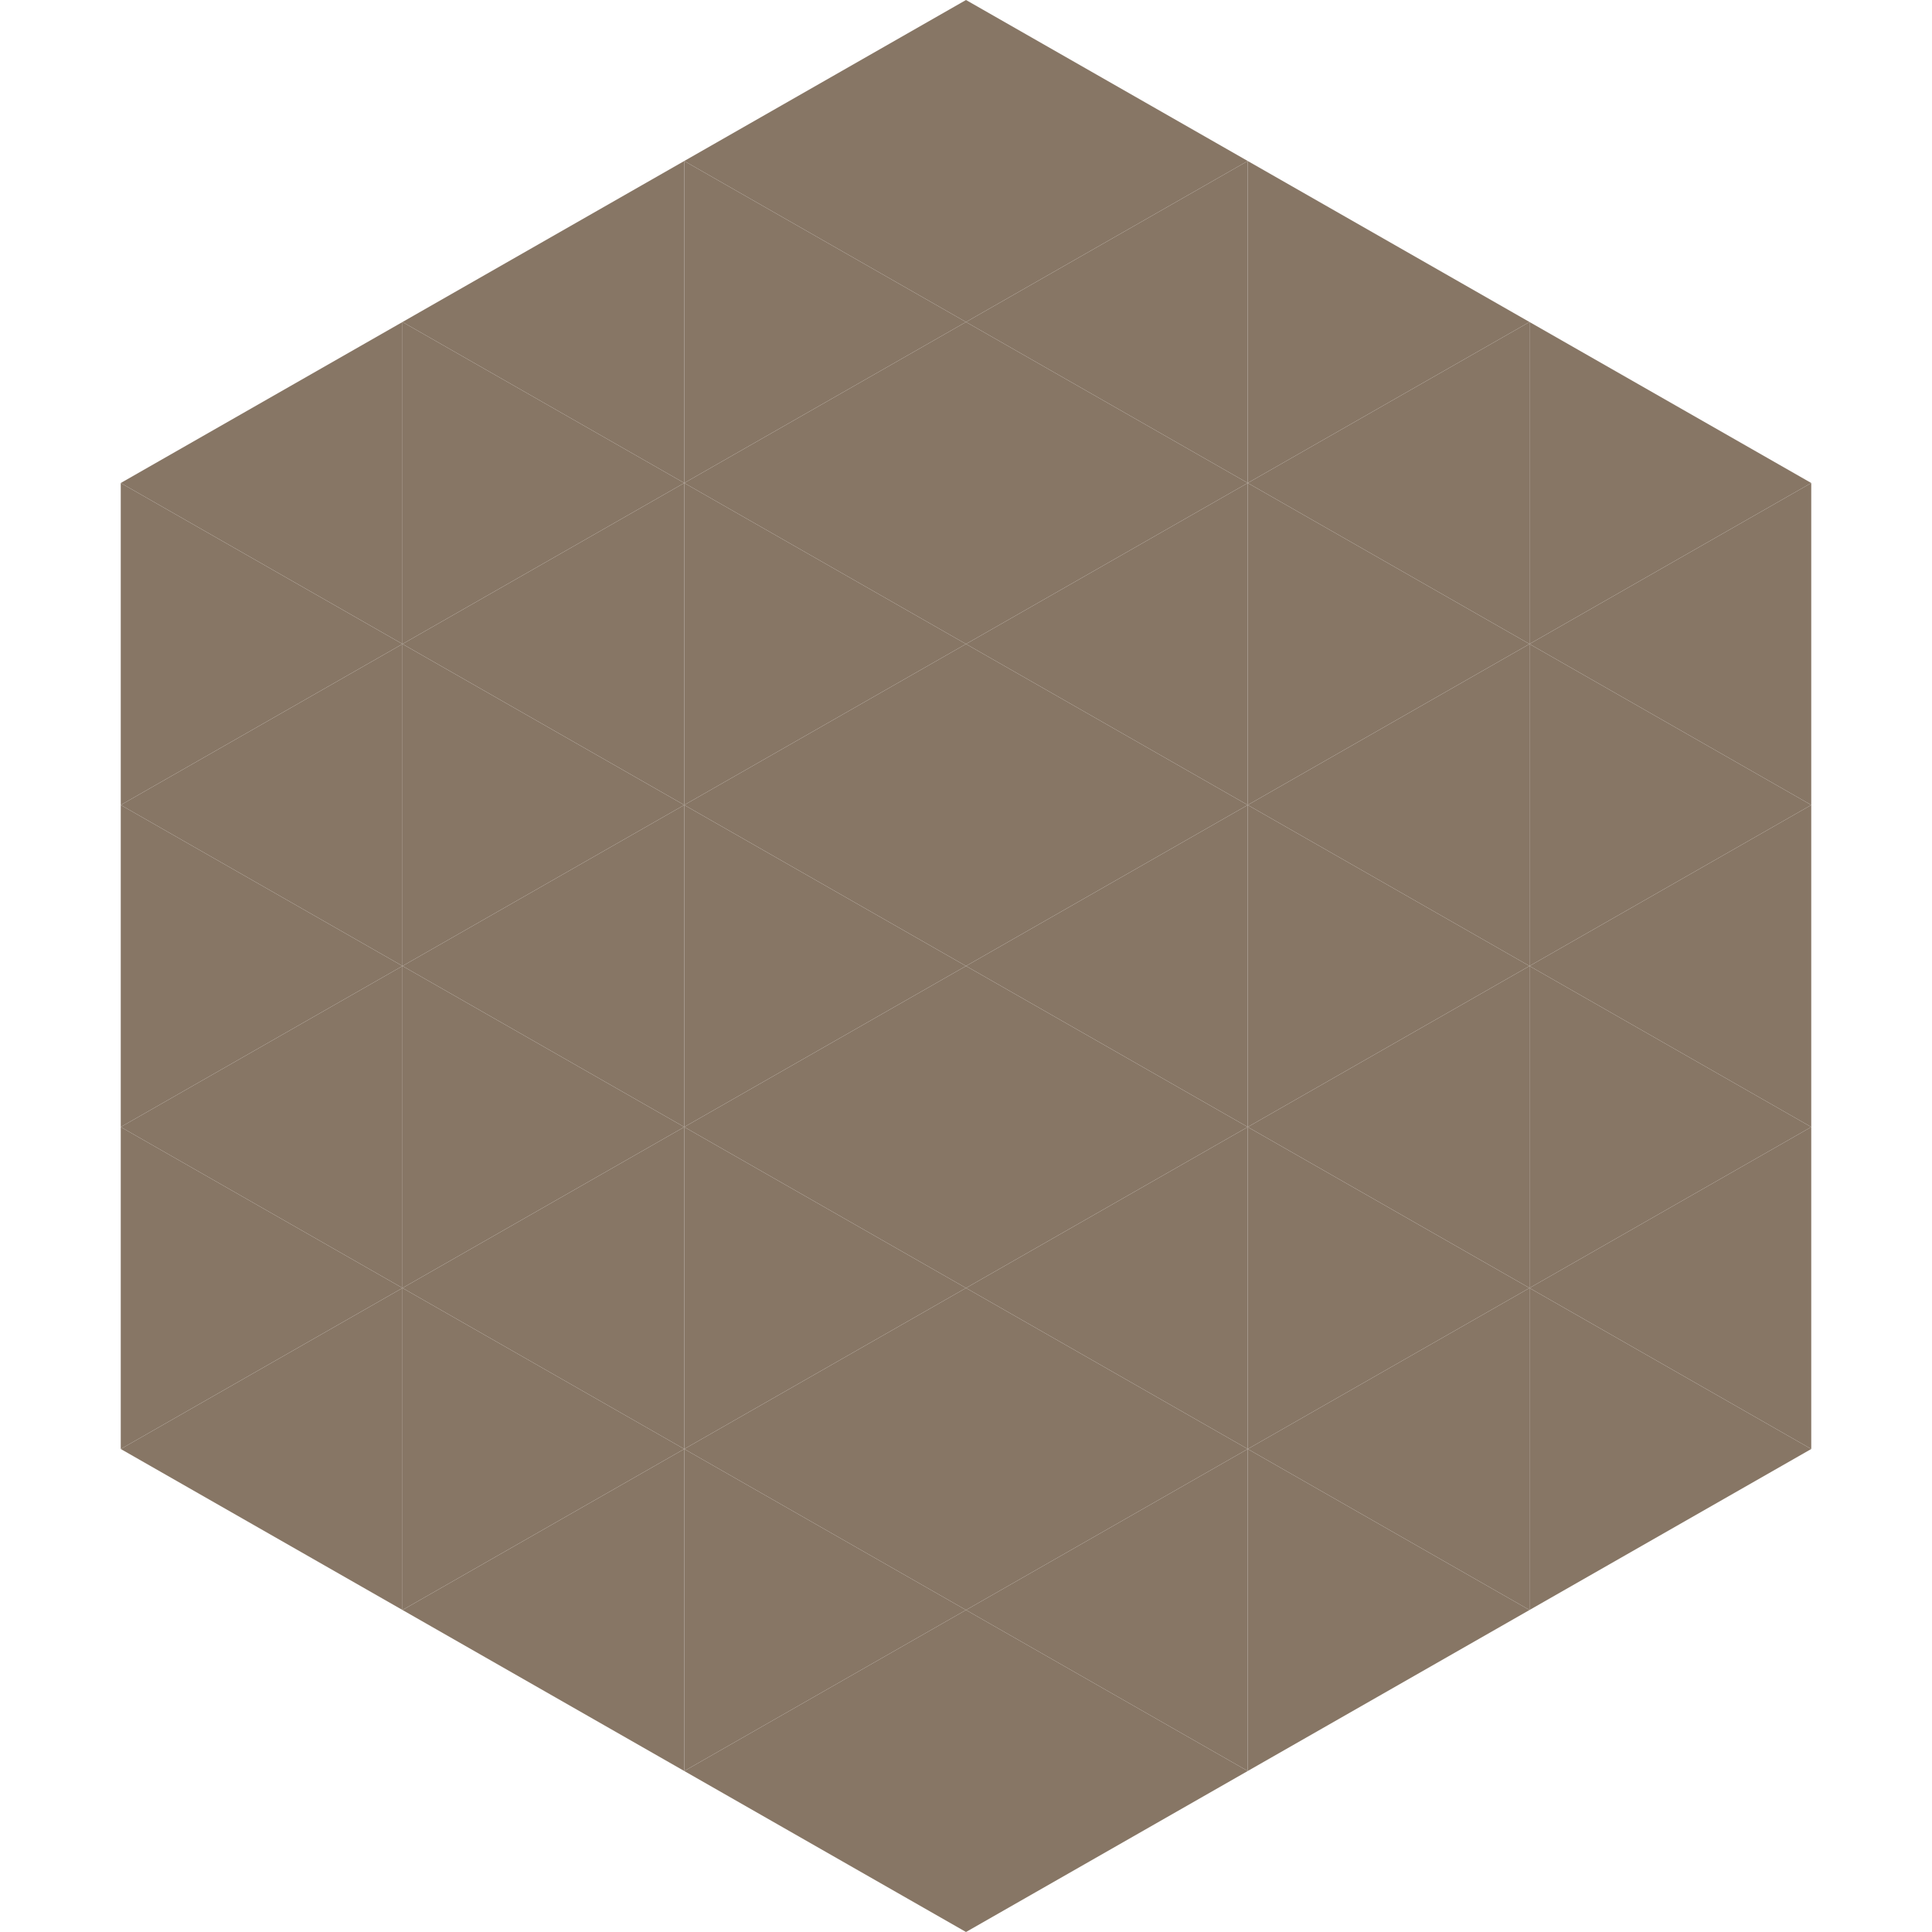
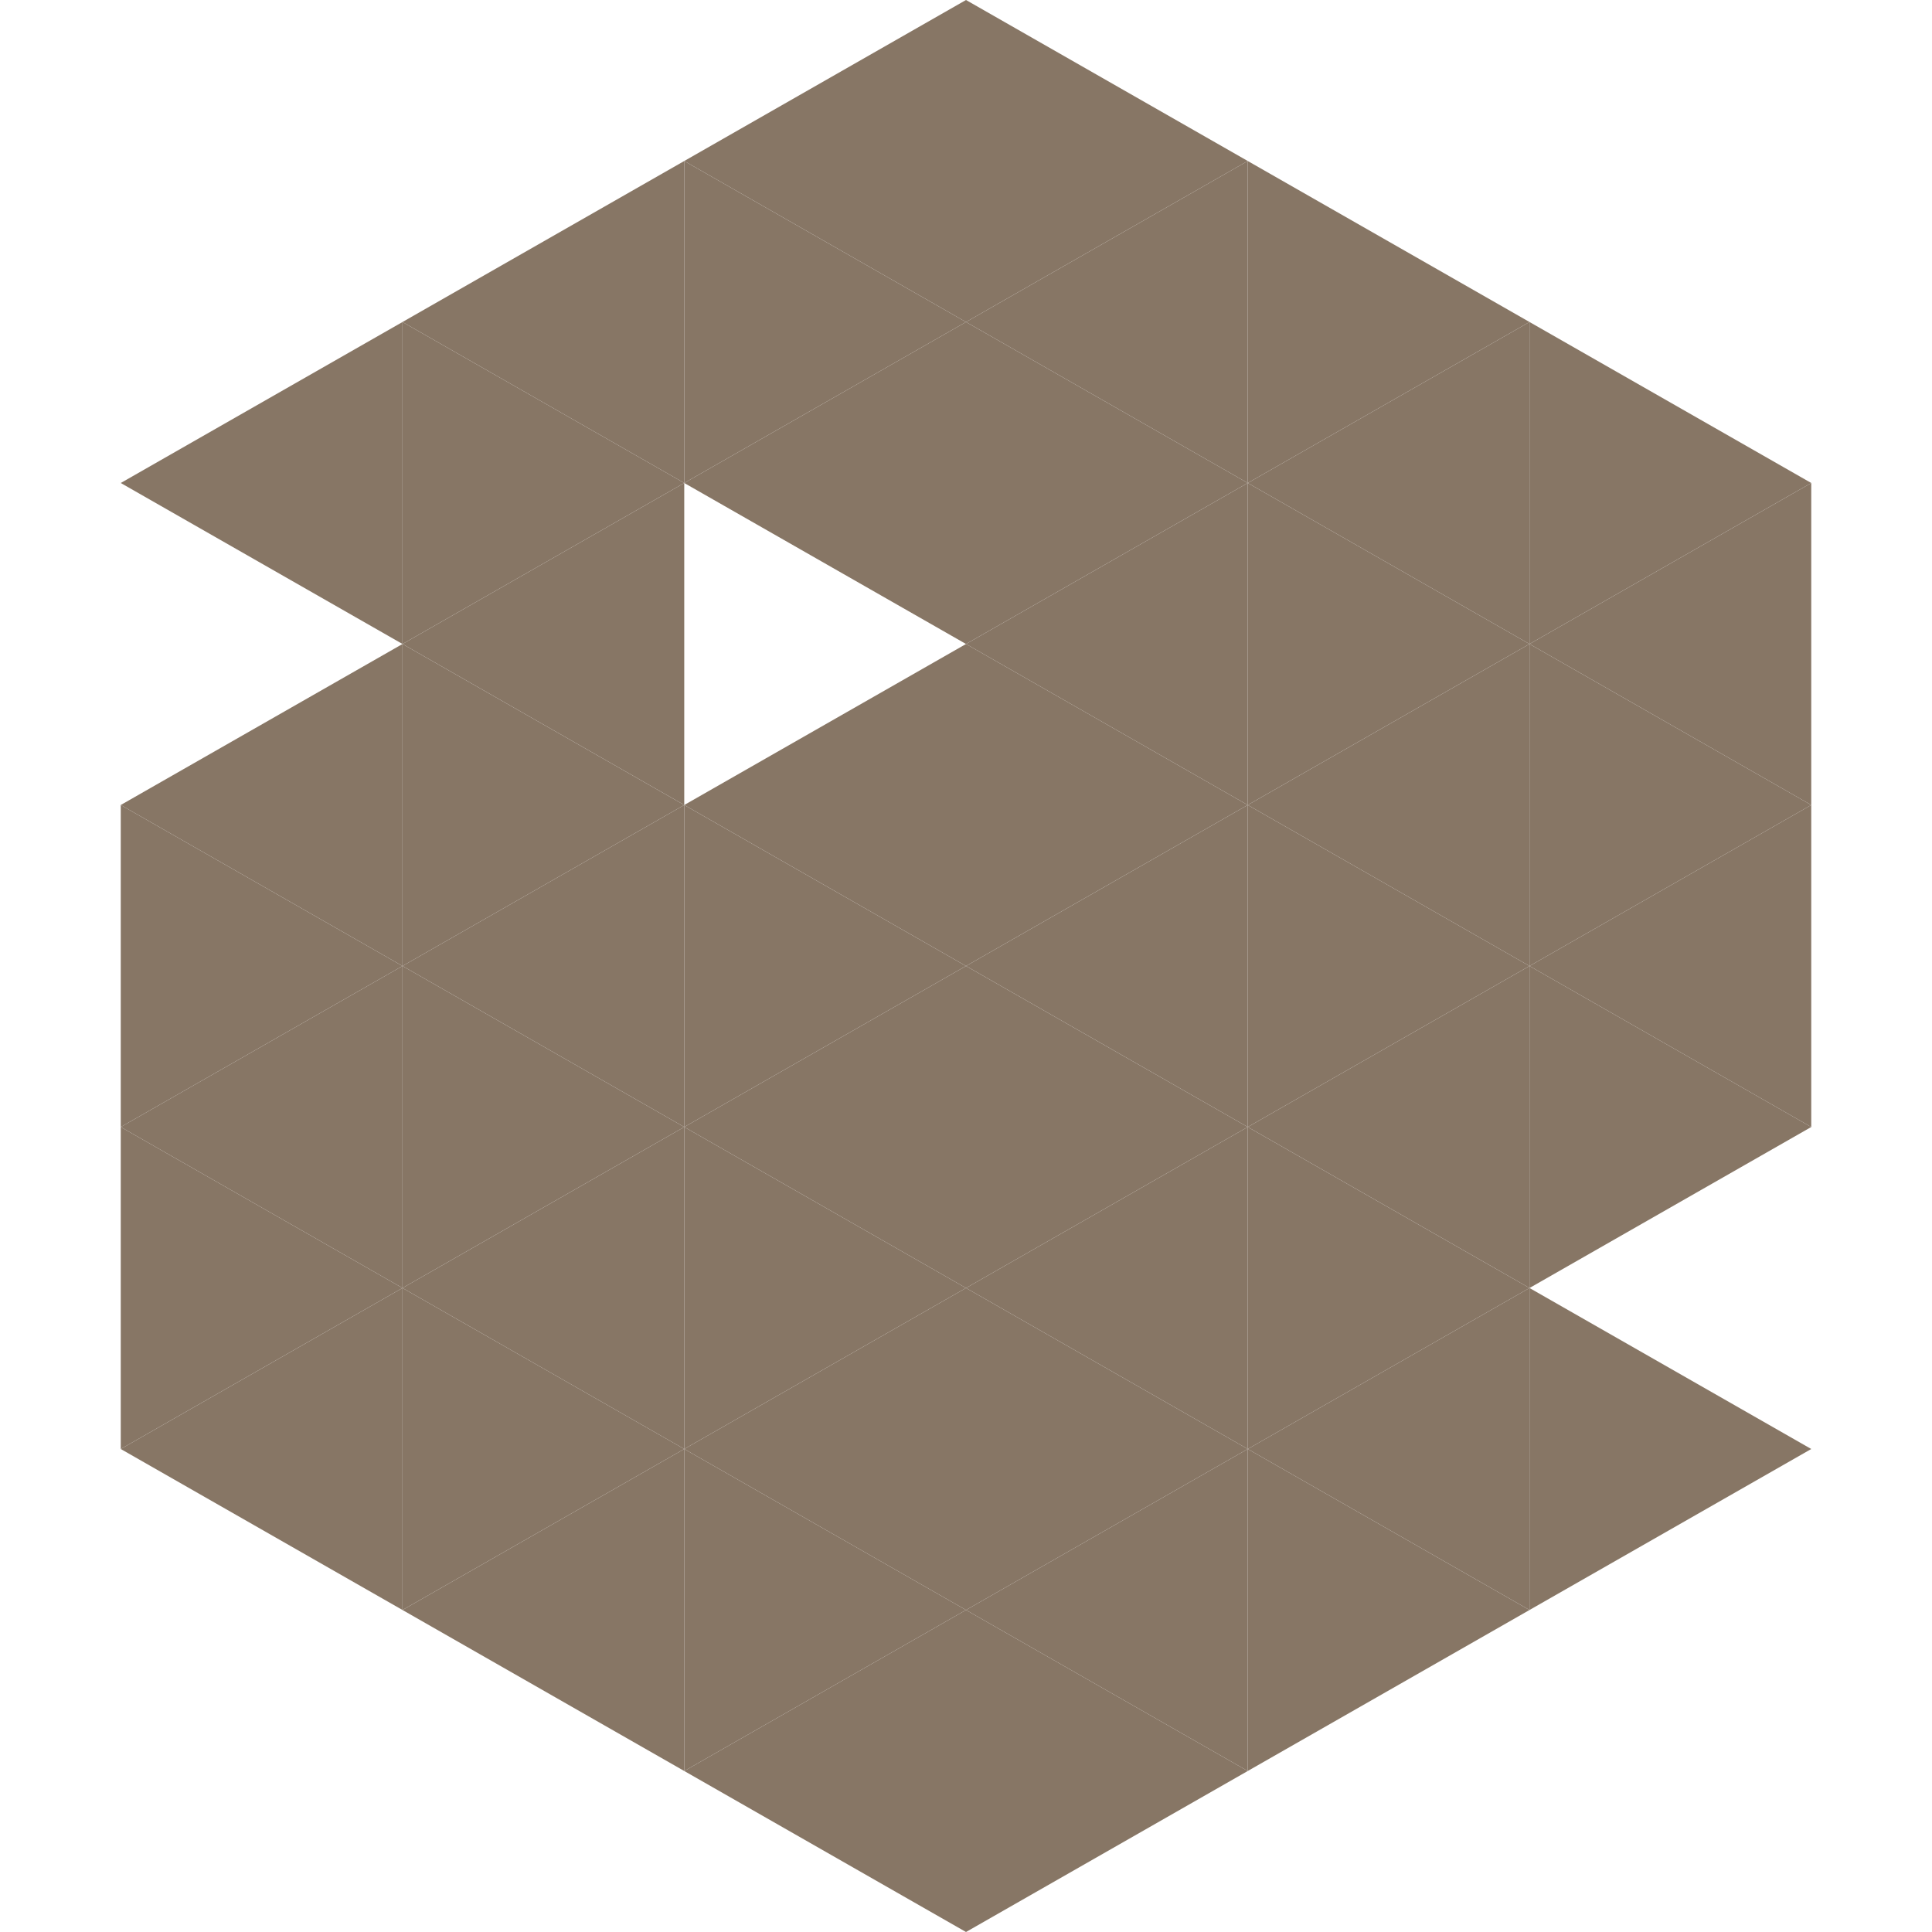
<svg xmlns="http://www.w3.org/2000/svg" width="240" height="240">
  <polygon points="50,40 15,60 50,80" style="fill:rgb(135,118,101)" />
  <polygon points="190,40 225,60 190,80" style="fill:rgb(135,118,101)" />
-   <polygon points="15,60 50,80 15,100" style="fill:rgb(135,118,101)" />
  <polygon points="225,60 190,80 225,100" style="fill:rgb(135,118,101)" />
  <polygon points="50,80 15,100 50,120" style="fill:rgb(135,118,101)" />
  <polygon points="190,80 225,100 190,120" style="fill:rgb(135,118,101)" />
  <polygon points="15,100 50,120 15,140" style="fill:rgb(135,118,101)" />
  <polygon points="225,100 190,120 225,140" style="fill:rgb(135,118,101)" />
  <polygon points="50,120 15,140 50,160" style="fill:rgb(135,118,101)" />
  <polygon points="190,120 225,140 190,160" style="fill:rgb(135,118,101)" />
  <polygon points="15,140 50,160 15,180" style="fill:rgb(135,118,101)" />
-   <polygon points="225,140 190,160 225,180" style="fill:rgb(135,118,101)" />
  <polygon points="50,160 15,180 50,200" style="fill:rgb(135,118,101)" />
  <polygon points="190,160 225,180 190,200" style="fill:rgb(135,118,101)" />
  <polygon points="15,180 50,200 15,220" style="fill:rgb(255,255,255); fill-opacity:0" />
  <polygon points="225,180 190,200 225,220" style="fill:rgb(255,255,255); fill-opacity:0" />
  <polygon points="50,0 85,20 50,40" style="fill:rgb(255,255,255); fill-opacity:0" />
  <polygon points="190,0 155,20 190,40" style="fill:rgb(255,255,255); fill-opacity:0" />
  <polygon points="85,20 50,40 85,60" style="fill:rgb(135,118,101)" />
  <polygon points="155,20 190,40 155,60" style="fill:rgb(135,118,101)" />
  <polygon points="50,40 85,60 50,80" style="fill:rgb(135,118,101)" />
  <polygon points="190,40 155,60 190,80" style="fill:rgb(135,118,101)" />
  <polygon points="85,60 50,80 85,100" style="fill:rgb(135,118,101)" />
  <polygon points="155,60 190,80 155,100" style="fill:rgb(135,118,101)" />
  <polygon points="50,80 85,100 50,120" style="fill:rgb(135,118,101)" />
  <polygon points="190,80 155,100 190,120" style="fill:rgb(135,118,101)" />
  <polygon points="85,100 50,120 85,140" style="fill:rgb(135,118,101)" />
  <polygon points="155,100 190,120 155,140" style="fill:rgb(135,118,101)" />
  <polygon points="50,120 85,140 50,160" style="fill:rgb(135,118,101)" />
  <polygon points="190,120 155,140 190,160" style="fill:rgb(135,118,101)" />
  <polygon points="85,140 50,160 85,180" style="fill:rgb(135,118,101)" />
  <polygon points="155,140 190,160 155,180" style="fill:rgb(135,118,101)" />
  <polygon points="50,160 85,180 50,200" style="fill:rgb(135,118,101)" />
  <polygon points="190,160 155,180 190,200" style="fill:rgb(135,118,101)" />
  <polygon points="85,180 50,200 85,220" style="fill:rgb(135,118,101)" />
  <polygon points="155,180 190,200 155,220" style="fill:rgb(135,118,101)" />
  <polygon points="120,0 85,20 120,40" style="fill:rgb(135,118,101)" />
  <polygon points="120,0 155,20 120,40" style="fill:rgb(135,118,101)" />
  <polygon points="85,20 120,40 85,60" style="fill:rgb(135,118,101)" />
  <polygon points="155,20 120,40 155,60" style="fill:rgb(135,118,101)" />
  <polygon points="120,40 85,60 120,80" style="fill:rgb(135,118,101)" />
  <polygon points="120,40 155,60 120,80" style="fill:rgb(135,118,101)" />
-   <polygon points="85,60 120,80 85,100" style="fill:rgb(135,118,101)" />
  <polygon points="155,60 120,80 155,100" style="fill:rgb(135,118,101)" />
  <polygon points="120,80 85,100 120,120" style="fill:rgb(135,118,101)" />
  <polygon points="120,80 155,100 120,120" style="fill:rgb(135,118,101)" />
  <polygon points="85,100 120,120 85,140" style="fill:rgb(135,118,101)" />
  <polygon points="155,100 120,120 155,140" style="fill:rgb(135,118,101)" />
  <polygon points="120,120 85,140 120,160" style="fill:rgb(135,118,101)" />
  <polygon points="120,120 155,140 120,160" style="fill:rgb(135,118,101)" />
  <polygon points="85,140 120,160 85,180" style="fill:rgb(135,118,101)" />
  <polygon points="155,140 120,160 155,180" style="fill:rgb(135,118,101)" />
  <polygon points="120,160 85,180 120,200" style="fill:rgb(135,118,101)" />
  <polygon points="120,160 155,180 120,200" style="fill:rgb(135,118,101)" />
  <polygon points="85,180 120,200 85,220" style="fill:rgb(135,118,101)" />
  <polygon points="155,180 120,200 155,220" style="fill:rgb(135,118,101)" />
  <polygon points="120,200 85,220 120,240" style="fill:rgb(135,118,101)" />
  <polygon points="120,200 155,220 120,240" style="fill:rgb(135,118,101)" />
  <polygon points="85,220 120,240 85,260" style="fill:rgb(255,255,255); fill-opacity:0" />
  <polygon points="155,220 120,240 155,260" style="fill:rgb(255,255,255); fill-opacity:0" />
</svg>